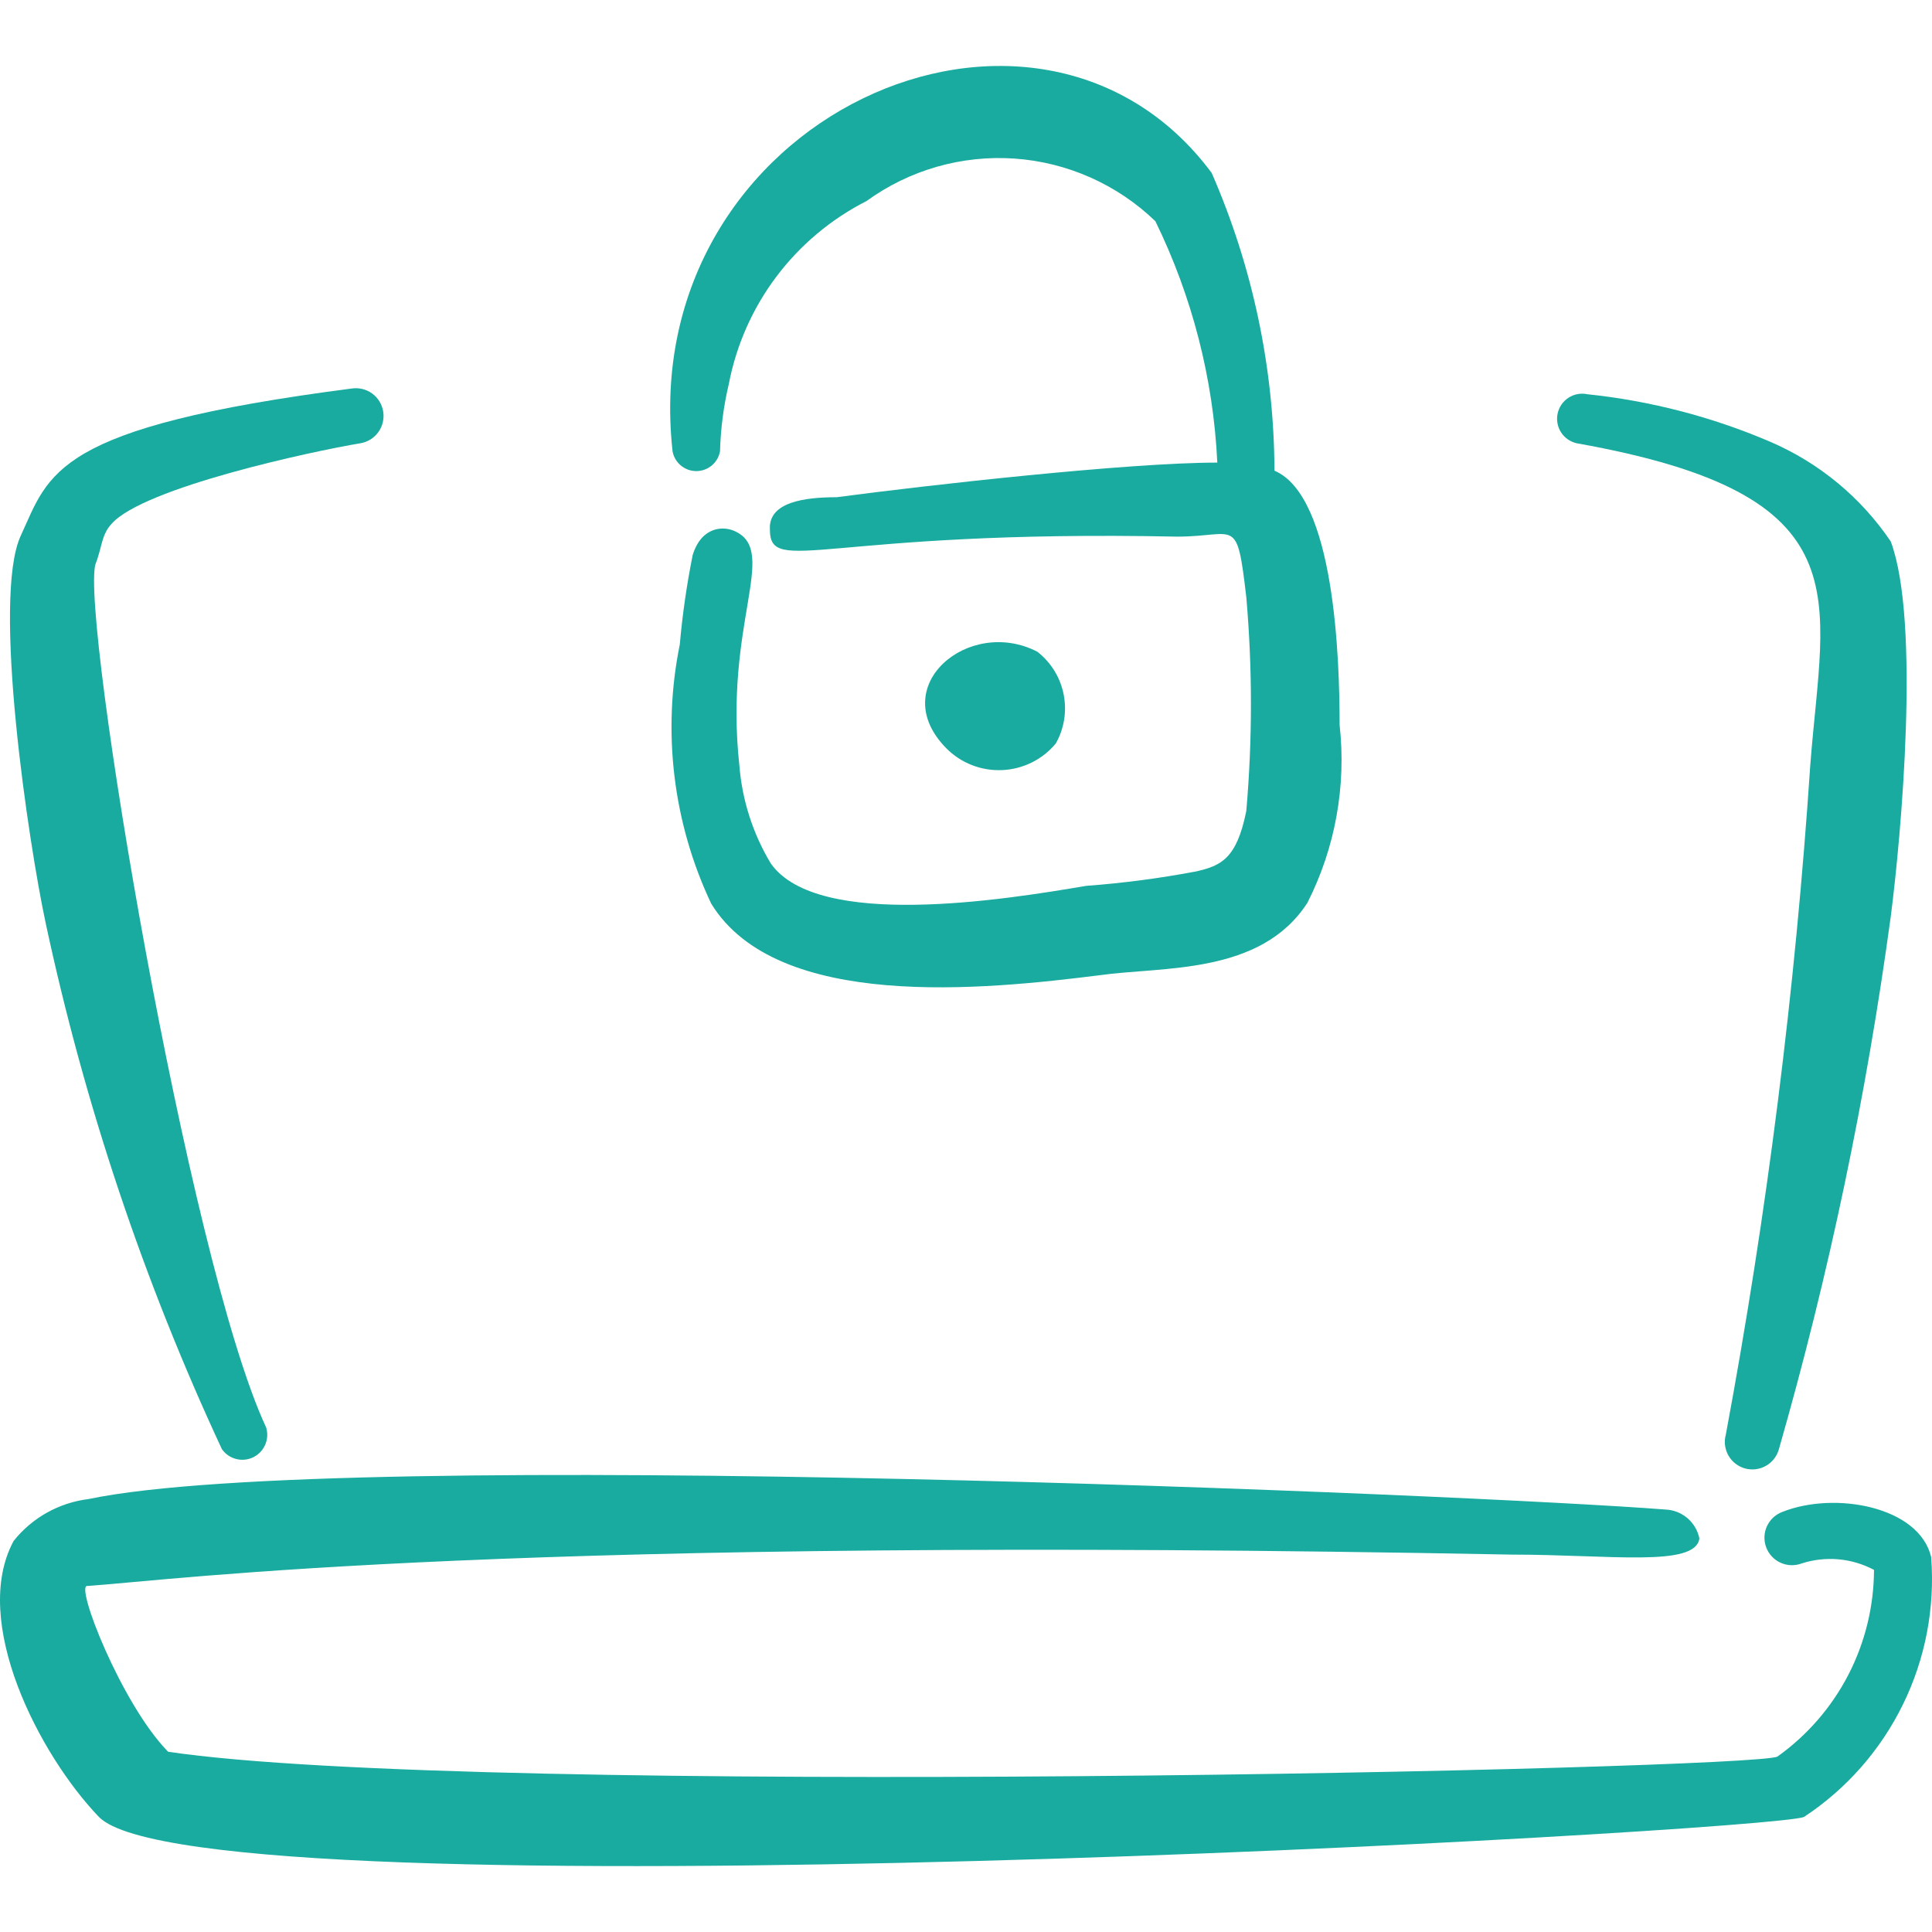
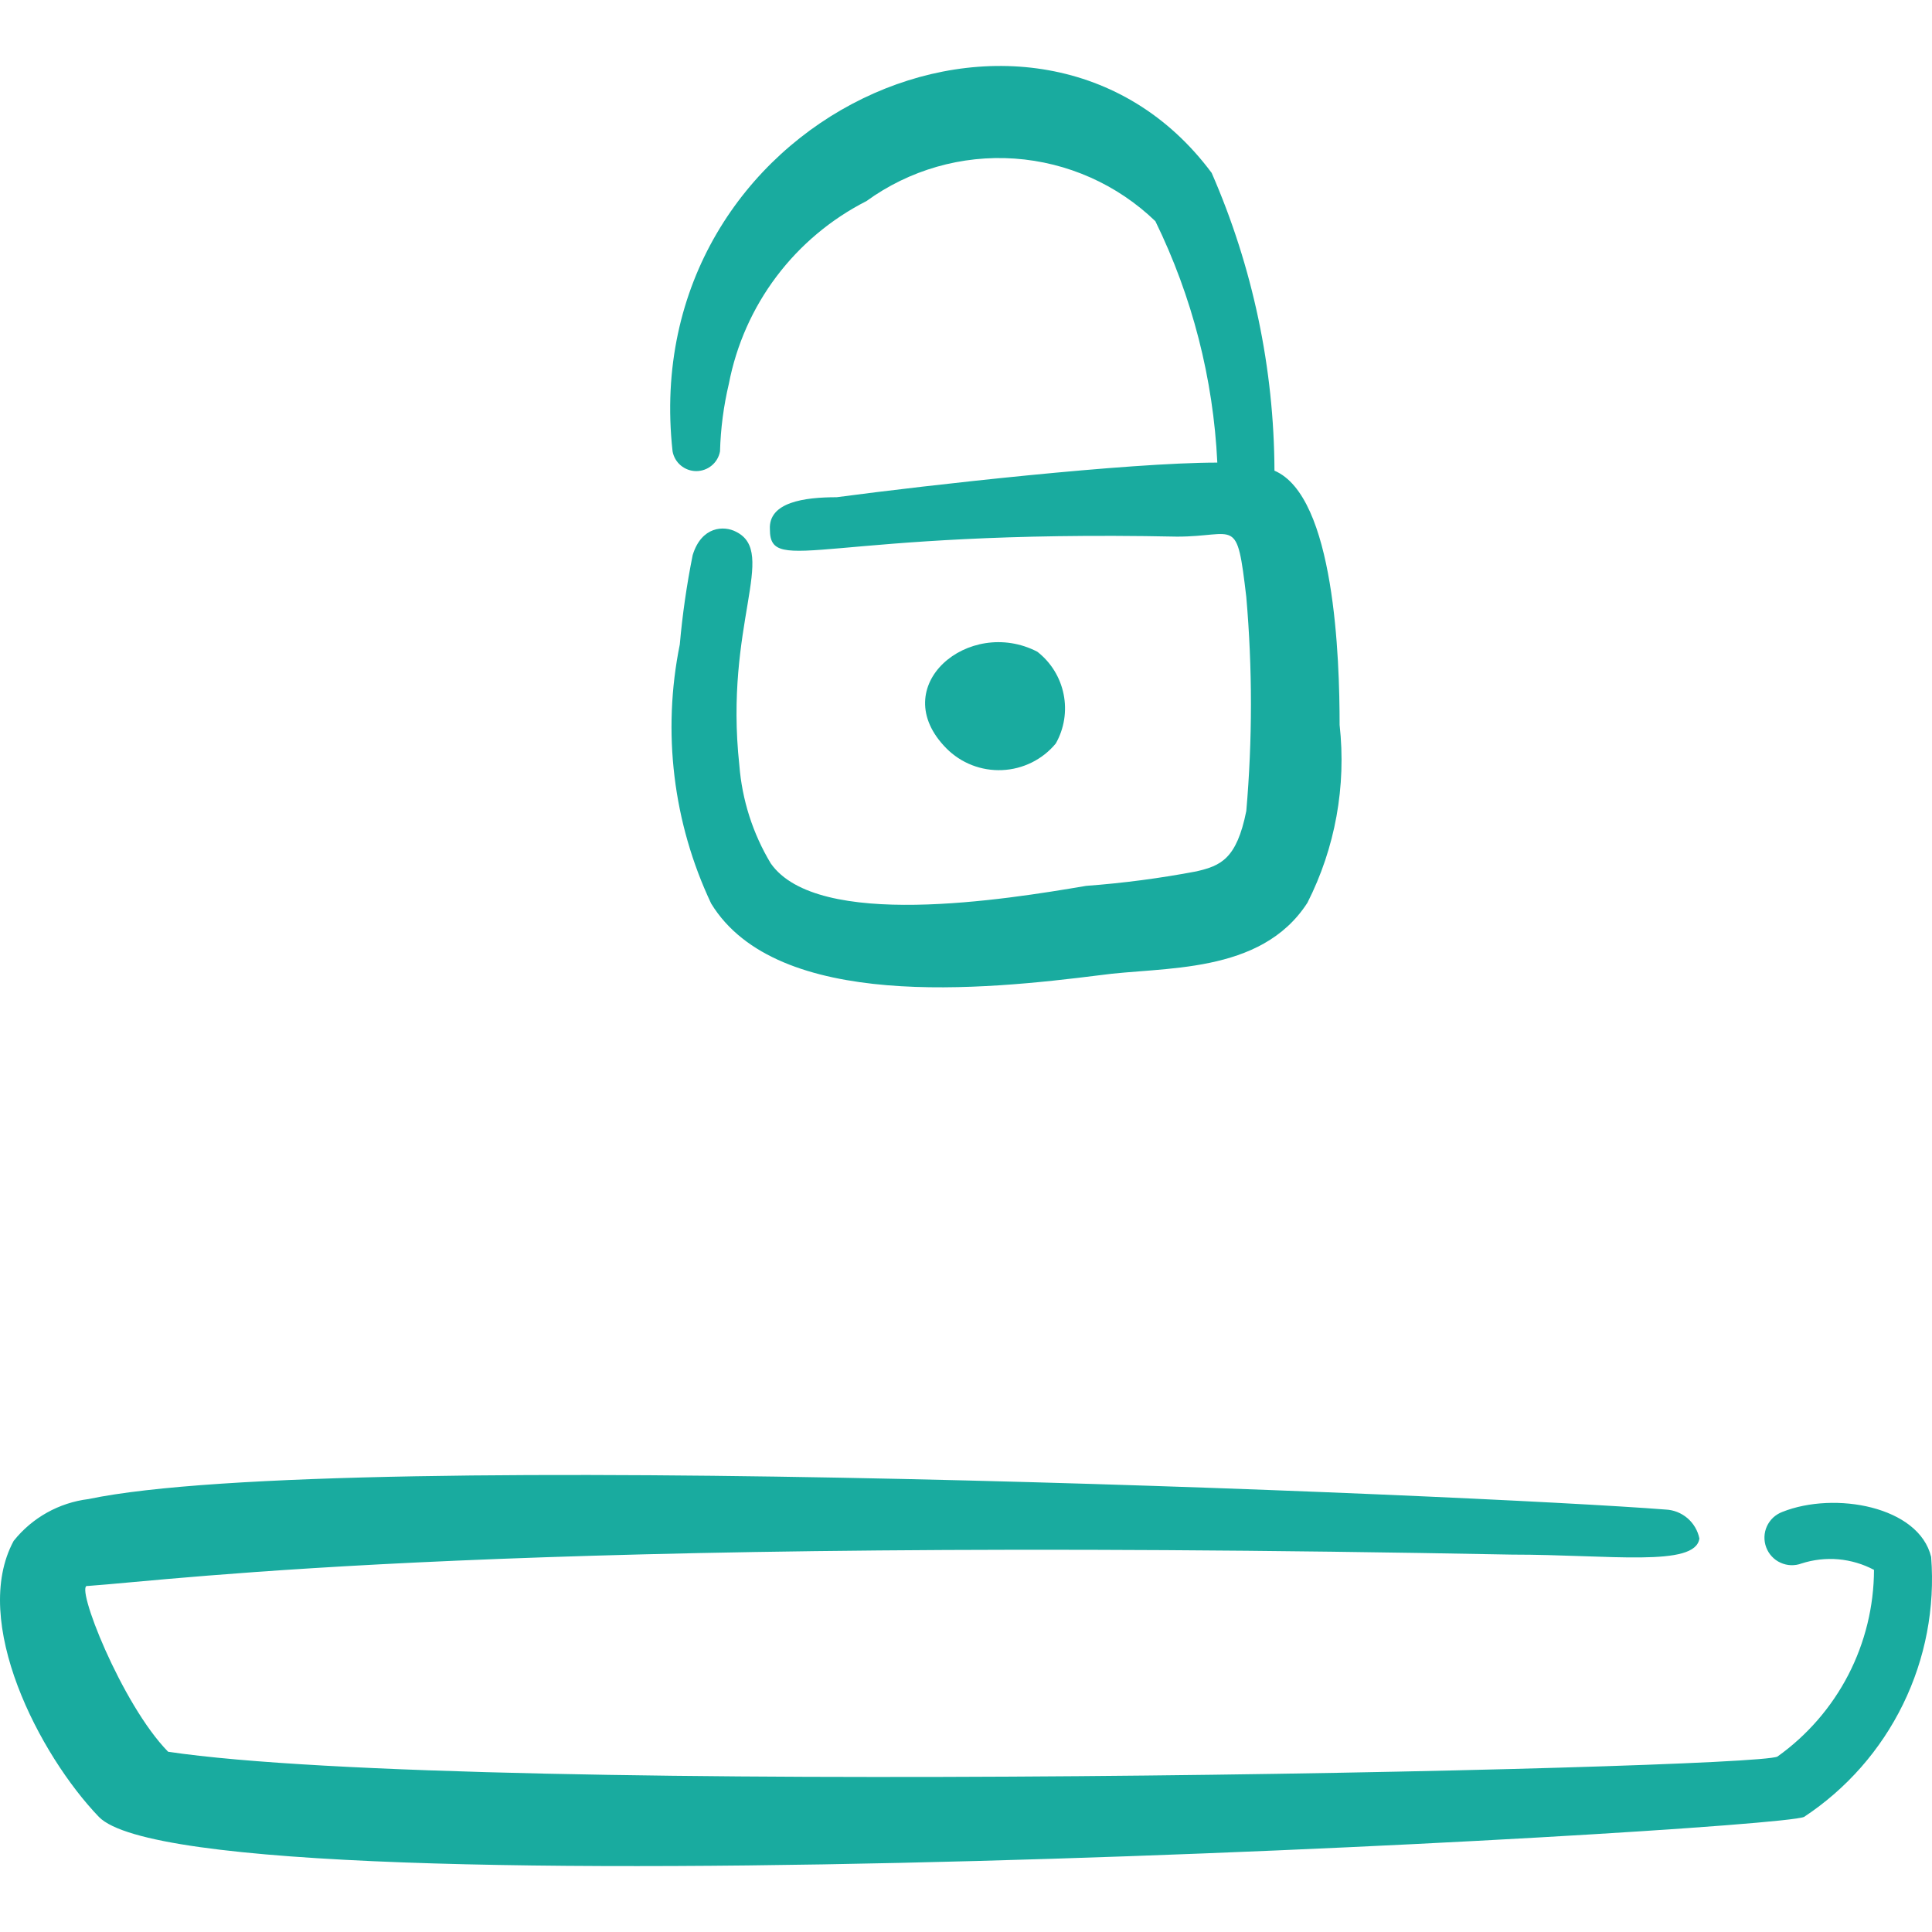
<svg xmlns="http://www.w3.org/2000/svg" width="50" height="50" viewBox="0 0 50 50" fill="none">
-   <path fill-rule="evenodd" clip-rule="evenodd" d="M1.181 23.884C2.186 28.58 3.715 33.149 5.742 37.503C5.83 37.629 5.96 37.72 6.11 37.758C6.259 37.797 6.417 37.781 6.555 37.713C6.694 37.645 6.803 37.529 6.864 37.388C6.925 37.246 6.933 37.088 6.887 36.941C4.867 32.609 2.077 15.908 2.472 14.596C2.639 14.179 2.618 13.846 2.889 13.555C3.722 12.617 8.074 11.68 9.324 11.472C9.511 11.442 9.679 11.338 9.791 11.184C9.902 11.03 9.947 10.837 9.917 10.65C9.887 10.462 9.783 10.294 9.629 10.182C9.474 10.071 9.282 10.026 9.094 10.056C1.369 11.056 1.285 12.243 0.536 13.867C-0.214 15.491 0.744 21.843 1.181 23.884Z" fill="#19AB9F" />
-   <path fill-rule="evenodd" clip-rule="evenodd" d="M40.811 11.473C48.308 12.806 47.183 15.409 46.85 19.803C46.462 25.616 45.732 31.401 44.664 37.129C44.639 37.219 44.632 37.314 44.644 37.406C44.656 37.499 44.686 37.589 44.732 37.67C44.779 37.751 44.841 37.822 44.915 37.88C44.989 37.937 45.073 37.979 45.163 38.004C45.254 38.028 45.348 38.035 45.441 38.023C45.533 38.011 45.623 37.981 45.704 37.935C45.785 37.889 45.857 37.827 45.914 37.752C45.971 37.679 46.013 37.594 46.038 37.504C47.334 32.984 48.301 28.377 48.933 23.718C49.203 21.635 49.703 16.075 48.933 14.014C48.161 12.871 47.076 11.975 45.809 11.431C44.304 10.787 42.71 10.373 41.082 10.203C40.998 10.185 40.912 10.184 40.828 10.199C40.744 10.215 40.664 10.247 40.593 10.293C40.448 10.387 40.347 10.534 40.311 10.703C40.293 10.786 40.292 10.872 40.308 10.956C40.323 11.04 40.355 11.12 40.401 11.191C40.495 11.336 40.643 11.437 40.811 11.473Z" fill="#19AB9F" />
  <path fill-rule="evenodd" clip-rule="evenodd" d="M49.978 40.295C49.665 38.983 47.479 38.588 46.125 39.129C46.038 39.162 45.958 39.212 45.889 39.275C45.821 39.339 45.766 39.416 45.727 39.501C45.688 39.586 45.667 39.678 45.664 39.771C45.661 39.865 45.676 39.958 45.709 40.045C45.742 40.133 45.791 40.213 45.855 40.281C45.919 40.35 45.995 40.405 46.081 40.443C46.166 40.482 46.258 40.504 46.351 40.507C46.444 40.51 46.538 40.495 46.625 40.462C46.933 40.363 47.257 40.327 47.579 40.355C47.901 40.384 48.214 40.477 48.499 40.628C48.496 41.574 48.268 42.506 47.834 43.346C47.399 44.186 46.77 44.911 46 45.46C45.334 45.793 12.306 46.522 4.351 45.335C3.143 44.106 1.914 40.962 2.268 41.045C4.642 40.878 13.118 39.733 39.128 40.233C41.669 40.233 43.876 40.566 43.98 39.816C43.939 39.612 43.83 39.427 43.672 39.291C43.513 39.155 43.314 39.076 43.106 39.067C38.337 38.692 8.828 37.422 2.289 38.796C1.527 38.89 0.832 39.278 0.353 39.879C-0.772 41.961 1.019 45.418 2.56 47.022C5.163 49.687 45.813 47.397 46.688 47.022C47.787 46.297 48.672 45.29 49.25 44.107C49.829 42.924 50.08 41.608 49.978 40.295Z" fill="#19AB9F" />
  <path fill-rule="evenodd" clip-rule="evenodd" d="M19.051 13.763C18.738 13.597 18.155 13.617 17.926 14.367C17.773 15.131 17.661 15.903 17.593 16.679C17.133 18.943 17.418 21.295 18.405 23.384C20.113 26.175 25.486 25.612 28.464 25.238C30.088 25.009 32.629 25.238 33.836 23.363C34.556 21.943 34.845 20.344 34.669 18.761C34.669 17.053 34.544 12.847 32.983 12.181C32.973 9.528 32.42 6.906 31.358 4.475C26.839 -1.605 16.448 3.018 17.406 11.681C17.432 11.824 17.508 11.954 17.62 12.047C17.733 12.141 17.874 12.192 18.02 12.192C18.166 12.192 18.307 12.141 18.42 12.047C18.532 11.954 18.608 11.824 18.634 11.681C18.65 11.091 18.727 10.505 18.863 9.931C19.057 8.924 19.479 7.974 20.096 7.155C20.713 6.336 21.51 5.669 22.424 5.204C23.533 4.399 24.89 4.009 26.257 4.104C27.624 4.2 28.914 4.773 29.901 5.725C30.855 7.676 31.401 9.802 31.504 11.972C29.193 11.972 24.007 12.555 21.654 12.868C20.821 12.868 19.884 12.993 19.925 13.701C19.925 14.929 21.341 13.701 30.463 13.888C32.004 13.888 32.004 13.326 32.254 15.45C32.414 17.293 32.414 19.146 32.254 20.989C32.004 22.239 31.587 22.405 30.963 22.551C30.019 22.73 29.067 22.855 28.11 22.926C26.027 23.28 21.154 24.071 19.946 22.343C19.482 21.57 19.204 20.701 19.134 19.802C18.738 16.158 20.134 14.305 19.051 13.763Z" fill="#19AB9F" />
  <path fill-rule="evenodd" clip-rule="evenodd" d="M27.324 19.241C27.543 18.854 27.614 18.401 27.526 17.965C27.438 17.529 27.197 17.139 26.845 16.866C25.074 15.95 22.907 17.762 24.491 19.366C24.679 19.556 24.905 19.704 25.153 19.801C25.402 19.898 25.668 19.942 25.935 19.93C26.202 19.919 26.463 19.851 26.703 19.733C26.942 19.614 27.154 19.447 27.324 19.241Z" fill="#19AB9F" />
</svg>